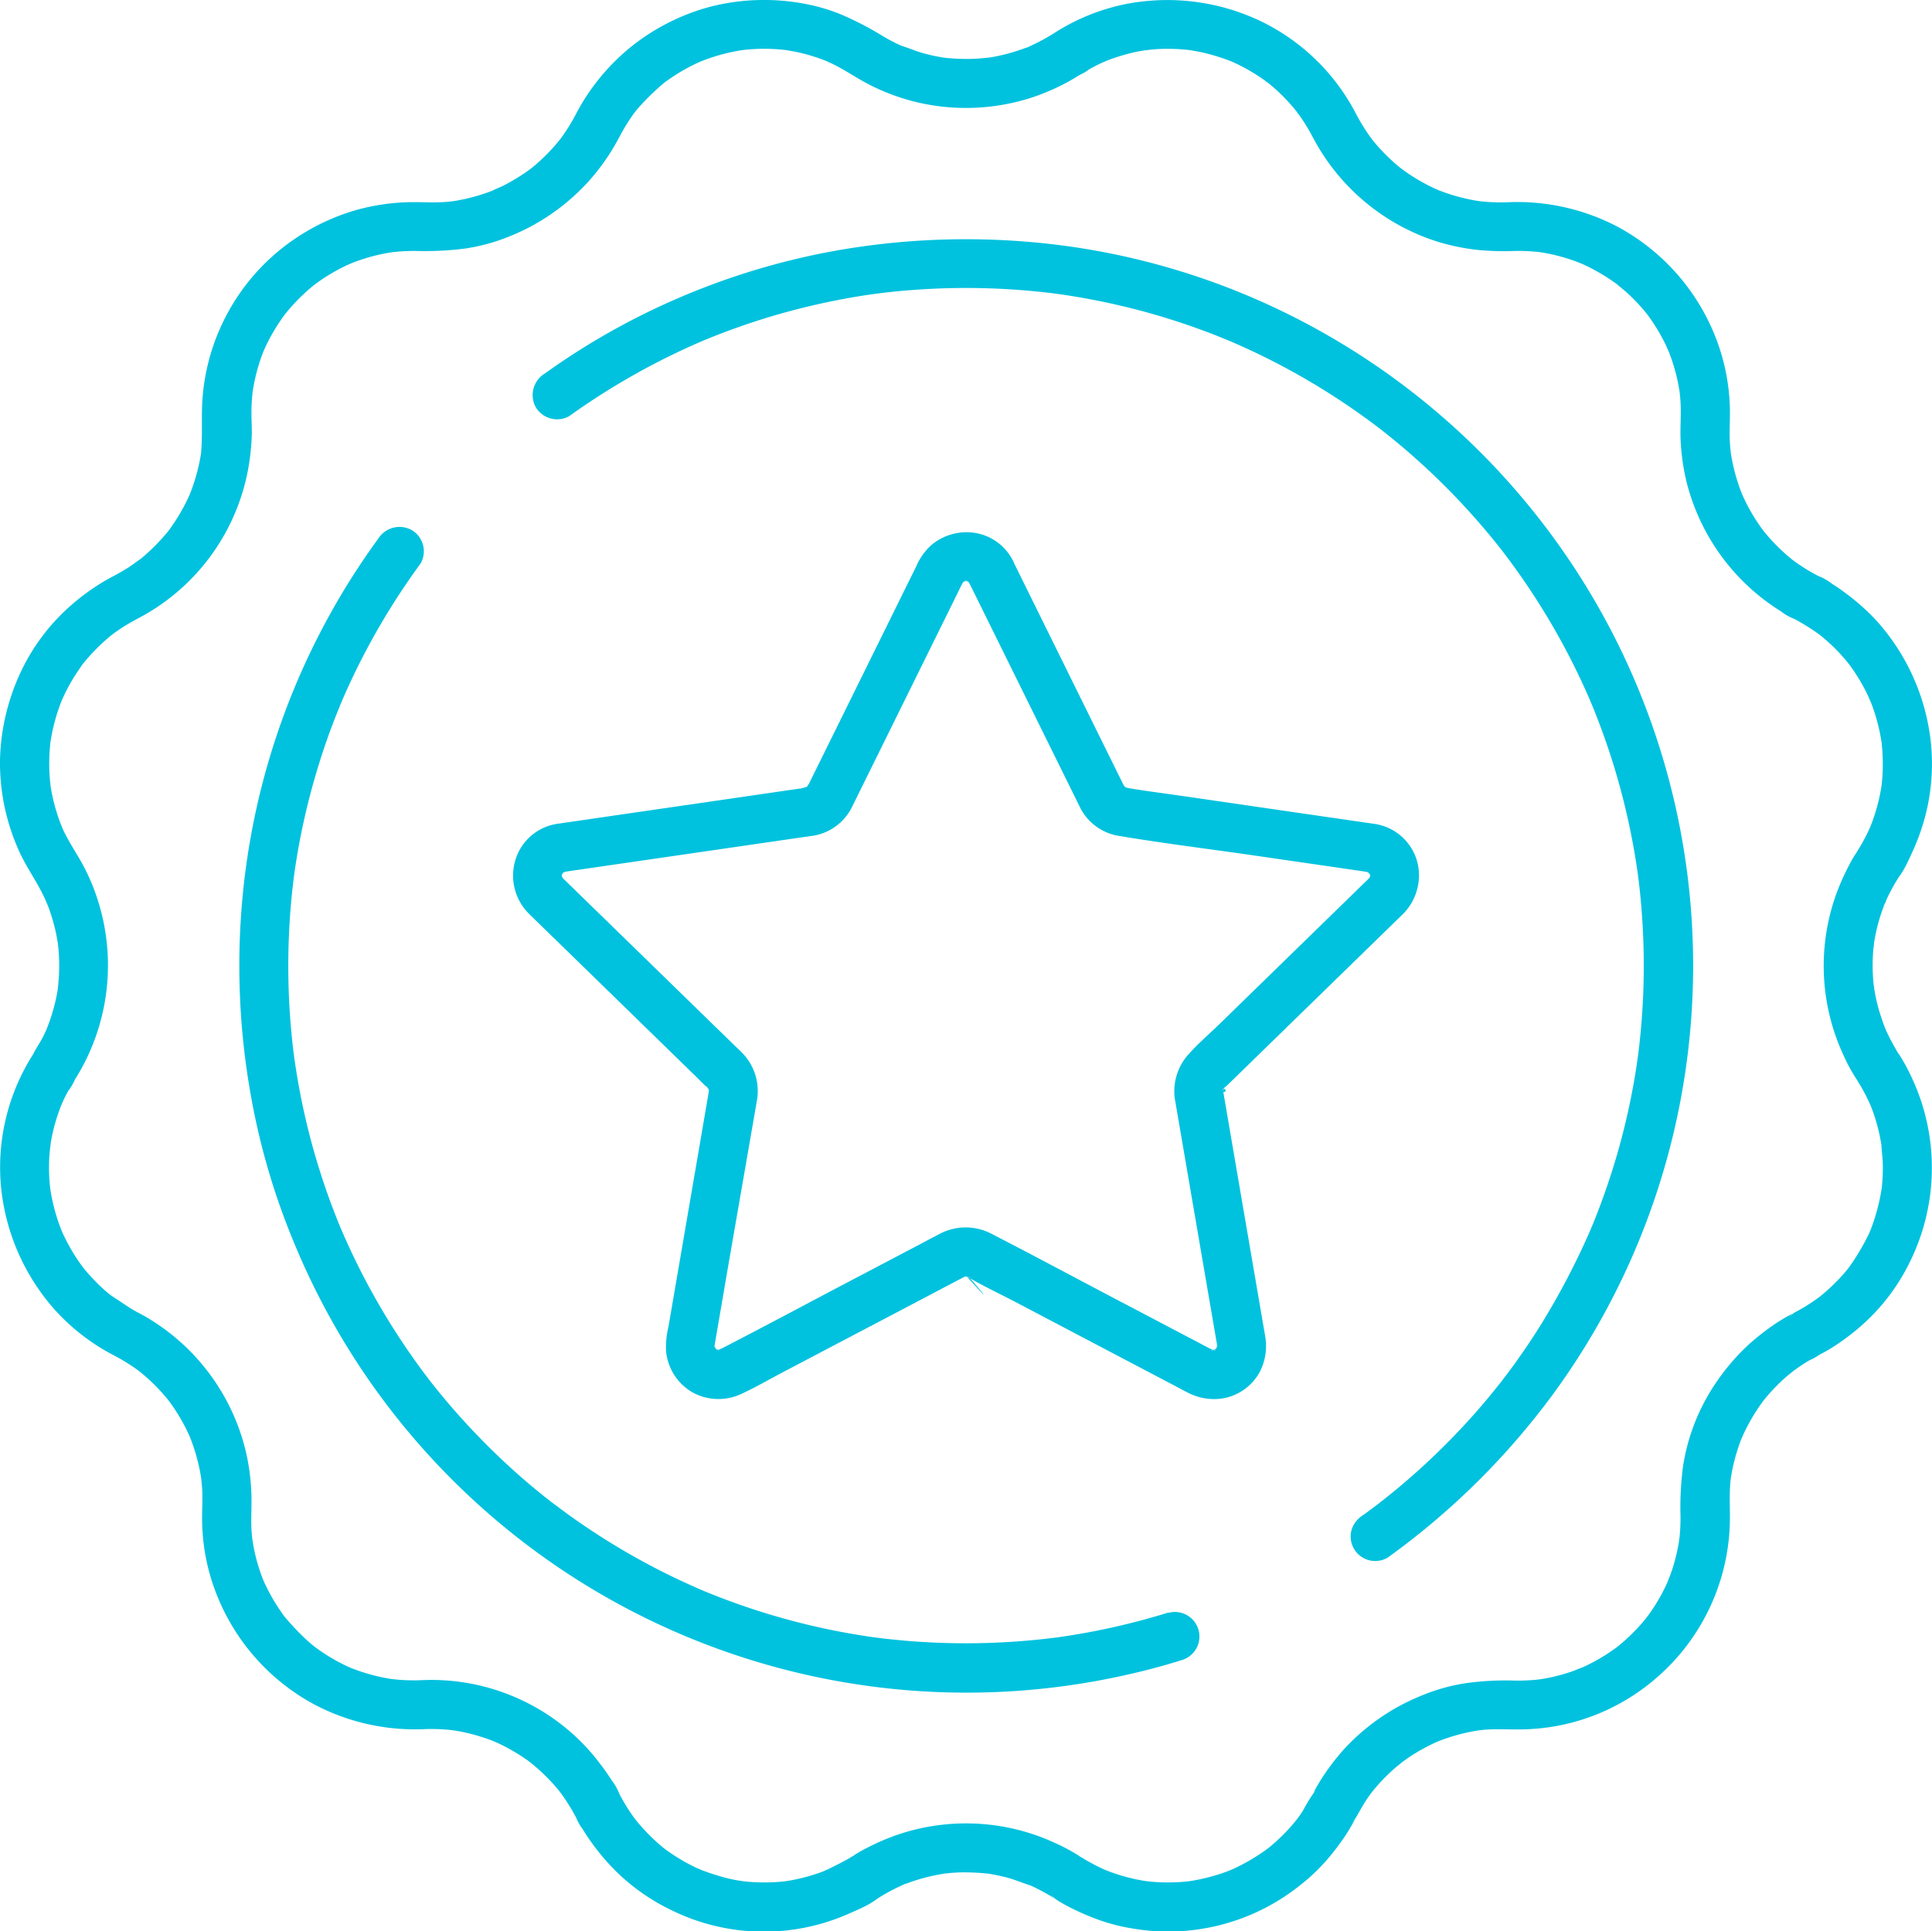
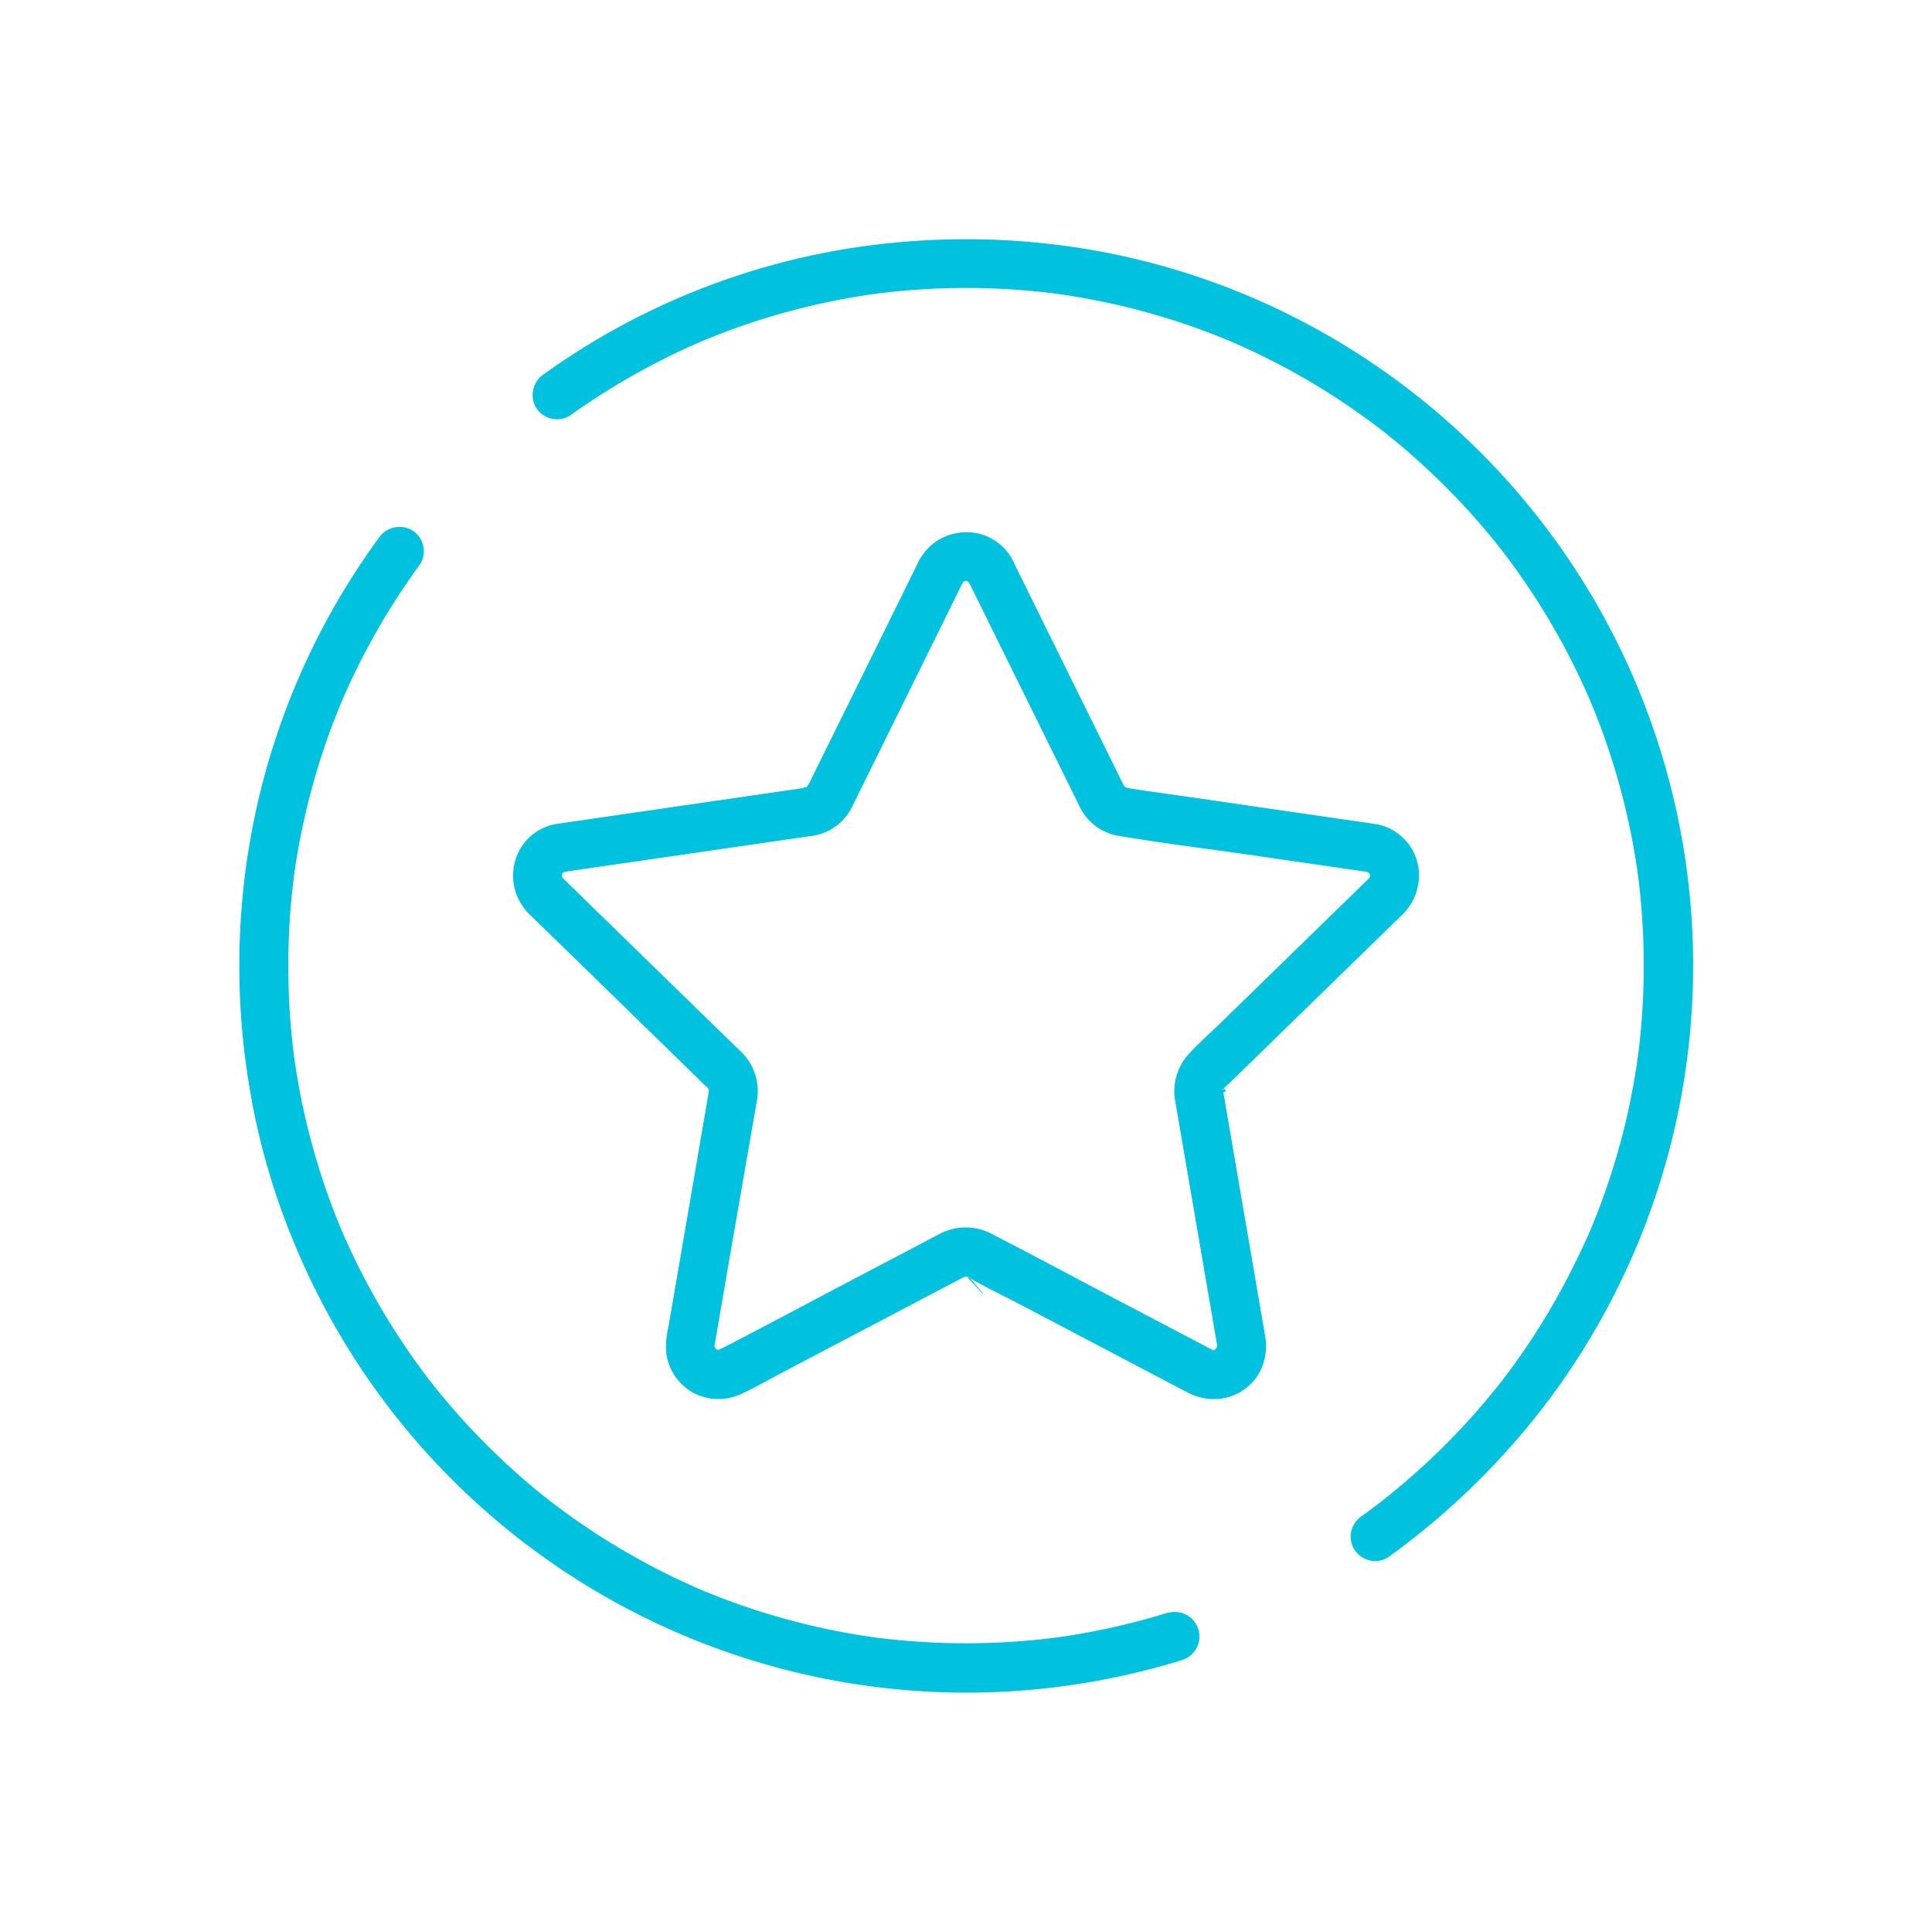
<svg xmlns="http://www.w3.org/2000/svg" id="Groupe_46524" data-name="Groupe 46524" width="100.025" height="100" viewBox="0 0 100.025 100">
  <defs>
    <clipPath id="clip-path">
      <rect id="Rectangle_1714" data-name="Rectangle 1714" width="100.025" height="100" fill="#00c2de" />
    </clipPath>
  </defs>
  <g id="Groupe_46523" data-name="Groupe 46523" clip-path="url(#clip-path)">
    <path id="Tracé_7564" data-name="Tracé 7564" d="M149.09,132.854l3.155,6.392,1.966,3.984.528,1.071a2.738,2.738,0,0,0,1.938,1.538c2.358.4,4.739.689,7.105,1.032l4.378.636,1.161.169c.052.008.1.014.157.023a1.809,1.809,0,0,1,.193.041c.159.045.147.126-.068-.04a1.324,1.324,0,0,0,.16.089c.2.111-.226-.218-.069-.053a1.387,1.387,0,0,0,.122.127c-.217-.173-.144-.2-.062-.068.03.049.051.105.082.154-.193-.3-.069-.178-.033-.03s-.036.193-.008-.109a1.458,1.458,0,0,0,0,.175c.007.231.079-.33.018-.105-.01.038-.017.077-.028.115-.048.163-.12.118.041-.079a1.27,1.27,0,0,0-.092.161c-.1.173.223-.242-.01-.006-.05.05-.1.1-.152.148l-.874.852-3.245,3.163-3.421,3.335c-.558.544-1.172,1.065-1.684,1.655a2.84,2.84,0,0,0-.632,2.413c.013.078.027.157.04.235l.213,1.242.772,4.5.807,4.7.263,1.533.072.419c.005.029.009.058.015.087,0,.007,0,.013,0,.02-.08-.375-.026-.112-.026.013,0,.248.085-.305,0-.076-.052.148-.118.165.043-.061a1.531,1.531,0,0,0-.091.167c-.109.208.215-.22.047-.057a1.126,1.126,0,0,0-.134.131c.136-.2.2-.142.055-.052-.123.075-.222.048.079-.017-.06.013-.119.043-.18.058-.182.046-.148-.052.087-.005a.74.74,0,0,0-.194,0c.22-.051.268.053.076,0-.144-.037-.19-.131.043.034a1.087,1.087,0,0,0-.1-.051c-.27-.14-.539-.283-.808-.425l-3.7-1.943c-2.287-1.2-4.565-2.424-6.862-3.608a2.88,2.88,0,0,0-2.748,0c-.29.15-.578.3-.867.456l-3.754,1.974c-2.247,1.181-4.486,2.381-6.743,3.545a1.045,1.045,0,0,0-.095.048c.232-.165.186-.071.043-.034-.192.049-.144-.055.076,0a.742.742,0,0,0-.194,0q.348.055.149.019c-.041-.008-.082-.019-.123-.031-.174-.052-.1-.12.07.036a1.057,1.057,0,0,0-.162-.094c-.163-.092.1.067.108.085a.848.848,0,0,0-.134-.131c-.168-.164.156.265.047.057a1.532,1.532,0,0,0-.09-.167c.161.226.094.209.043.061-.068-.194.007.345,0,.008s-.04.14-.019.035c.006-.032.011-.065.017-.1l.074-.43.643-3.748L138,159.856c.013-.074.026-.148.038-.222a2.829,2.829,0,0,0-.688-2.475c-.156-.168-.328-.324-.493-.484l-2.8-2.727-5.9-5.75c-.044-.043-.089-.085-.132-.129-.232-.235.09.18-.009.007a1.266,1.266,0,0,0-.092-.161c.161.2.089.242.041.079-.017-.057-.022-.117-.039-.173.1.331.027.246.027.1,0-.037.008-.081,0-.116q-.056.362-.021.165c.008-.038.017-.075.027-.113.038-.134.127-.187-.048.086.031-.048.052-.1.082-.154.081-.134.155-.1-.062.068a1.415,1.415,0,0,0,.122-.127c.157-.165-.27.164-.069.053a1.356,1.356,0,0,0,.159-.089c-.214.166-.227.084-.068.04a1.822,1.822,0,0,1,.193-.041c.057-.009.113-.017.17-.025l3.18-.462,8.828-1.283c.208-.03.417-.056.624-.091a2.745,2.745,0,0,0,1.943-1.55l1.437-2.912,3.938-7.979c.089-.181.175-.364.268-.543.026-.05.035-.068.064-.116l.035-.055q.113-.16-.083.106a.787.787,0,0,0,.085-.09c.123-.118.163-.043-.07.047a1.19,1.19,0,0,0,.153-.091c.2-.117-.309.094-.087.039l.169-.044c.225-.057-.339.012-.108.019a1.44,1.44,0,0,0,.174,0c-.3.029-.266-.047-.109-.01.055.013.112.041.167.05-.286-.05-.226-.106-.091-.03s.149.166-.06-.065a1.819,1.819,0,0,0,.134.124c.173.155-.16-.266-.042-.06.033.057.068.112.1.171a1.28,1.28,0,0,0,1.739.456,1.3,1.3,0,0,0,.456-1.739A2.683,2.683,0,0,0,149.5,130.2a2.826,2.826,0,0,0-2.4.585,3.1,3.1,0,0,0-.8,1.116l-1.613,3.269-3.811,7.722c-.043.087-.084.174-.128.26-.031.06-.127.161-.125.215l.107-.14a1.477,1.477,0,0,1-.1.107c-.166.187.247-.129.023-.019l-.064.037q-.18.09.1-.036a1.348,1.348,0,0,0-.291.073c-.207.035-.416.06-.624.091l-3.943.573-8.1,1.178a2.675,2.675,0,0,0-2.009,1.437,2.78,2.78,0,0,0,.551,3.245c.69.679,1.387,1.352,2.081,2.029l6.556,6.391c.19.185.374.379.571.557l.01.01c.2.179-.124-.065-.034-.066a1.32,1.32,0,0,1,.128.213l-.064-.151a1.473,1.473,0,0,1,.046.158c.088.265,0-.289-.007-.009s.039-.158.023-.08-.027.157-.04.235l-.571,3.33-1.5,8.737a4.556,4.556,0,0,0-.126,1.262,2.756,2.756,0,0,0,1.375,2.146,2.787,2.787,0,0,0,2.567.057c.705-.328,1.386-.724,2.074-1.086l8.324-4.376,1.02-.536c.033-.017.068-.032.1-.052.122-.077-.294.067-.026.01l.085-.024q.211-.042-.077.006l.087,0q.214.011-.076-.022a.863.863,0,0,1,.255.071c1.765,2.063-.174-.094-.14-.054a.211.211,0,0,0,.049.025c.82.484,1.7.892,2.54,1.335l8.12,4.269c.243.128.485.26.73.384a2.915,2.915,0,0,0,1.9.287,2.7,2.7,0,0,0,1.839-1.368,2.94,2.94,0,0,0,.26-1.908c-.015-.088-.03-.176-.045-.264l-.23-1.343-1.591-9.278-.251-1.466c-.019-.109-.037-.219-.056-.328,0-.018-.006-.036-.009-.053-.012-.058.335.1.026.169,0-.028,0-.056,0-.084q.012-.212-.024.09c.01,0,.046-.245.063-.239q-.118.262-.026.078a1.468,1.468,0,0,1,.09-.14c.065,0-.229.24-.031.063l.017-.017.084-.082.312-.3,1.182-1.153,6.711-6.541.84-.819a2.838,2.838,0,0,0,.873-2.564,2.691,2.691,0,0,0-2.178-2.172c-.313-.047-.627-.091-.94-.137l-9.185-1.334c-.87-.126-1.744-.237-2.612-.38-.081-.013-.159-.036-.238-.052-.248-.051.238.154.03.012l-.064-.037q-.165-.112.078.069a1.443,1.443,0,0,0-.158-.156q.179.243.065.078a1.438,1.438,0,0,1-.074-.132c-.026-.051-.051-.1-.076-.154l-.528-1.07-4.169-8.447-.952-1.93a1.278,1.278,0,0,0-1.739-.456,1.3,1.3,0,0,0-.456,1.739" transform="translate(-98.863 -102.577)" fill="#00c2de" />
-     <path id="Tracé_7565" data-name="Tracé 7565" d="M55.244,4.064a2.376,2.376,0,0,0,1.144-.475q.377-.212.773-.389c.042-.019.089-.036.131-.058-.332.175-.129.054-.041.019q.165-.065.331-.124.4-.141.8-.246.369-.1.746-.162c.113-.02.227-.034.341-.054-.456.08.032,0,.14-.009a9.688,9.688,0,0,1,1.534-.014q.186.013.373.033l.169.02c.172.018-.349-.054-.1-.013.268.044.534.093.8.155A10.522,10.522,0,0,1,63.8,3.2c.239.094-.287-.129-.053-.022l.124.055q.186.085.367.177.334.17.655.366t.627.417c.055.04.108.086.166.123-.276-.177-.161-.127-.094-.072.126.1.25.2.372.309A9.613,9.613,0,0,1,67.149,5.8c.062.078.126.222-.046-.061.049.08.114.154.169.23q.125.176.242.357c.172.266.329.54.475.821a1.264,1.264,0,0,0,1.1.629h0l-1.1-.629A11.069,11.069,0,0,0,74.381,12.5a11.373,11.373,0,0,0,2.207.45,14.821,14.821,0,0,0,1.893.043q.459-.006.917.031l.217.02c.061.006.344.042.118.012s.028.006.08.014q.124.02.247.043a9.594,9.594,0,0,1,1.727.5c.048.018.278.114.074.028s.025.012.072.033q.221.1.438.211.384.2.75.428.175.11.345.228.1.069.2.14l.083.061c.138.1-.064-.048-.093-.073.216.188.443.361.653.557s.426.416.625.638q.137.153.268.313c.044.053.085.108.129.161.086.1-.1-.135-.094-.121.024.039.055.074.082.11a9.709,9.709,0,0,1,.909,1.506c.066.135.12.277.188.411.007.014-.108-.271-.061-.143.012.033.026.065.039.1q.045.114.087.229.157.43.273.872t.185.87c.012.071.02.143.033.213,0,.017-.037-.3-.022-.159,0,.036.009.072.013.108q.028.253.043.507c.036.619-.021,1.237,0,1.857a11.475,11.475,0,0,0,.3,2.207,11.05,11.05,0,0,0,4.882,6.74,2.766,2.766,0,0,0,1.323.561l-.642-.173a11.176,11.176,0,0,1,1.351.843c.214.154-.236-.191-.032-.025.055.044.111.088.165.134q.136.112.267.23.287.256.553.534t.5.571c.036.044.071.09.107.135.108.13-.2-.266-.052-.066.08.111.162.222.239.335a9.7,9.7,0,0,1,.745,1.3c.046.1.216.545.065.131.039.106.085.21.125.316q.131.349.235.708t.18.723q.035.166.064.333c.012.067.021.134.033.2.043.256-.037-.327-.008-.069a10.4,10.4,0,0,1,.068,1.5q-.012.376-.053.751c-.039.355.046-.282-.009.072q-.031.2-.072.408a9.606,9.606,0,0,1-.494,1.676c-.014.035-.106.258-.017.046s-.033.07-.051.109q-.09.2-.188.388c-.144.282-.3.555-.473.822l1.1-.629c-.826,0-1.223.78-1.552,1.419a12.271,12.271,0,0,0-.625,1.441,10.97,10.97,0,0,0,.4,8.262,8.792,8.792,0,0,0,.632,1.18,2.948,2.948,0,0,0,.246.331c.012.014-.206-.3-.14-.164.037.076.091.147.134.22q.147.25.28.509.123.24.232.486c.123.277-.083-.211,0-.009.039.1.078.2.115.3a9.65,9.65,0,0,1,.316,1.038q.057.236.1.474.026.136.048.272c.007.046.014.091.021.136.028.176-.016-.1-.018-.133.015.353.068.7.073,1.059a9.678,9.678,0,0,1-.043,1.054c-.007.079-.017.158-.025.236-.034.3.041-.251,0-.035-.03.178-.059.357-.1.534a9.811,9.811,0,0,1-.27,1.015q-.078.242-.169.48c-.028.074-.06.147-.088.221-.049.128.071-.163.062-.147-.031.059-.055.126-.083.186a11.728,11.728,0,0,1-1.062,1.787c-.077.111.1-.132.094-.121-.03.035-.057.073-.086.108q-.086.108-.176.213-.168.2-.348.387a9.637,9.637,0,0,1-.79.744q-.095.08-.192.157c-.235.187.218-.162-.025.018q-.216.16-.441.308t-.463.285q-.127.073-.255.143c-.032.017-.065.034-.1.052-.06.034-.481.37-.229.152.215-.186-.049,0-.114.031q-.137.077-.271.157-.267.16-.523.338a12.631,12.631,0,0,0-1.108.862,11.069,11.069,0,0,0-1.728,1.949,10.529,10.529,0,0,0-1.814,4.5,16.4,16.4,0,0,0-.128,2.574,9.72,9.72,0,0,1-.052,1.1c-.011.1-.068.428,0,.02-.014.082-.025.166-.039.248q-.047.281-.111.559a9.557,9.557,0,0,1-.294,1.016c-.057.164-.134.325-.186.49,0-.013.131-.3.046-.111l-.057.127q-.057.126-.119.251a9.7,9.7,0,0,1-.506.905q-.138.219-.288.43c-.053.075-.11.147-.162.222-.077.111.1-.133.094-.121-.037.043-.071.09-.107.134a9.784,9.784,0,0,1-1.481,1.476c-.035.028-.073.055-.108.085.011-.01.258-.192.093-.074-.065.047-.129.1-.195.142q-.225.159-.459.306a9.673,9.673,0,0,1-.938.518q-.11.053-.22.1c-.042.019-.085.037-.127.056-.124.058.158-.065.143-.06-.177.055-.348.137-.523.2a9.634,9.634,0,0,1-1.052.3q-.261.058-.525.1c-.053.009-.353.052-.115.019s-.132.013-.19.019a9.754,9.754,0,0,1-1.1.044,14.868,14.868,0,0,0-2.576.14,9.777,9.777,0,0,0-2.236.63A11.044,11.044,0,0,0,69.469,90.7a12.534,12.534,0,0,0-.88,1.143q-.153.225-.294.459-.081.134-.157.271c-.025.045-.054.091-.076.138-.085.182.093-.083.125-.118a8.731,8.731,0,0,0-.733,1.168c-.1.15-.2.3-.309.44-.129.176.175-.219,0,0q-.1.124-.2.245a9.614,9.614,0,0,1-.723.76q-.189.178-.388.346-.092.078-.187.154c-.036.029-.073.056-.108.086.065-.055.23-.172.065-.053a10.166,10.166,0,0,1-1.794,1.049c-.04.018-.085.034-.124.055.011-.006.305-.124.116-.049-.074.029-.147.059-.221.087q-.254.1-.512.178a9.776,9.776,0,0,1-1.017.263c-.155.031-.311.057-.467.083-.213.036.333-.039,0,0q-.135.016-.27.028a9.689,9.689,0,0,1-1.055.035q-.256-.005-.512-.024-.12-.009-.239-.021c-.067-.007-.372-.046-.138-.013.25.035-.091-.015-.138-.023q-.119-.02-.238-.042-.273-.052-.542-.12a9.625,9.625,0,0,1-1-.312c-.089-.033-.176-.068-.264-.1-.2-.08.262.116.009,0q-.263-.117-.518-.249T56.2,96.3c-.073-.043-.145-.093-.219-.133-.2-.107.452.362.035.04a3.039,3.039,0,0,0-.276-.192,9.7,9.7,0,0,0-1.145-.6,10.878,10.878,0,0,0-2.736-.846,11.024,11.024,0,0,0-5.566.492,12.383,12.383,0,0,0-1.4.616c-.628.328-1.38.717-1.38,1.533l.629-1.1c-.453.288-.933.5-1.406.748.375-.2-.053.018-.158.057s-.221.08-.333.116q-.365.121-.739.212t-.747.151l-.17.026c-.172.029.349-.04.1-.014-.137.014-.273.029-.41.039a9.711,9.711,0,0,1-1.5-.006c-.136-.011-.27-.026-.406-.041-.089-.01-.223-.054.136.018-.066-.013-.134-.02-.2-.031q-.368-.061-.73-.15a13.65,13.65,0,0,1-1.416-.465c.414.151-.033-.019-.131-.065s-.2-.1-.3-.151q-.333-.172-.652-.37t-.624-.422c-.031-.023-.214-.167-.036-.025s0,0-.034-.028q-.161-.13-.317-.266a10.194,10.194,0,0,1-1.2-1.266c-.159-.2.148.2.047.06-.049-.067-.1-.134-.147-.2q-.125-.176-.242-.357c-.172-.266-.329-.54-.475-.821l.173.641a2.769,2.769,0,0,0-.561-1.323,10.879,10.879,0,0,0-.629-.893,10.641,10.641,0,0,0-1.406-1.523A10.969,10.969,0,0,0,21.768,87q-.461.016-.922-.011-.236-.014-.471-.039c-.053-.006-.308-.038-.082-.008s-.059-.01-.115-.019a9.614,9.614,0,0,1-1.742-.458l-.2-.074c-.047-.018-.277-.114-.074-.028s-.025-.012-.072-.033q-.127-.057-.252-.118-.389-.189-.76-.413t-.745-.5c-.028-.02-.055-.042-.083-.062-.111-.077.133.1.121.094-.052-.045-.108-.085-.161-.129q-.173-.141-.34-.29a13.847,13.847,0,0,1-1.2-1.278c-.01-.011.169.232.094.121-.019-.028-.042-.055-.062-.083q-.071-.1-.14-.2-.128-.184-.248-.373-.231-.365-.428-.75-.1-.2-.2-.406c-.029-.063-.053-.129-.084-.191-.007-.014.108.271.061.143-.016-.044-.035-.086-.052-.13q-.166-.425-.291-.864t-.2-.863c-.026-.141-.044-.283-.07-.424,0,.014.041.335.018.123l-.012-.108q-.013-.126-.024-.253c-.05-.615,0-1.225-.012-1.841a11.468,11.468,0,0,0-.256-2.217,11.04,11.04,0,0,0-4.736-6.838,9.992,9.992,0,0,0-.878-.514l.629,1.1a1.264,1.264,0,0,0-.629-1.1c-.5-.26-.932-.6-1.408-.886.334.2.011.007-.076-.065s-.18-.151-.267-.23q-.313-.279-.6-.585-.261-.277-.5-.574c-.029-.036-.056-.073-.085-.108.249.293.085.109.033.038q-.122-.166-.236-.337a9.7,9.7,0,0,1-.75-1.337c-.024-.051-.046-.1-.07-.155-.107-.234.116.293.022.054-.042-.105-.083-.21-.122-.316q-.14-.382-.248-.775-.095-.343-.164-.693-.036-.183-.066-.367c-.007-.043-.036-.274-.007-.033s-.006-.053-.011-.1a9.732,9.732,0,0,1-.047-1.5c.011-.252.047-.5.064-.751-.029.439,0,.042.015-.071q.04-.239.092-.476.09-.409.216-.808.064-.2.136-.4.036-.1.075-.2c.016-.04.135-.331.043-.111s.006-.01.021-.044q.059-.131.121-.26.095-.2.2-.385a2.811,2.811,0,0,0,.545-1.271l-.173.641a11.088,11.088,0,0,0,.552-10.764c-.352-.72-.826-1.369-1.168-2.094-.036-.075-.069-.152-.1-.228-.086-.189.039.092.044.107-.014-.044-.036-.089-.053-.132q-.1-.246-.182-.5a9.6,9.6,0,0,1-.285-1.043q-.051-.237-.089-.476c-.018-.111-.029-.416,0,0-.006-.091-.021-.182-.03-.273a9.673,9.673,0,0,1-.043-1.024,9.8,9.8,0,0,1,.065-1.018c.005-.045.012-.09.017-.135,0,.009-.052.341-.017.136.013-.078.025-.157.039-.234q.047-.267.109-.531a9.774,9.774,0,0,1,.283-.976c.056-.16.118-.318.18-.476.079-.2-.133.292-.008.022.038-.082.075-.165.114-.247a9.714,9.714,0,0,1,.507-.926q.126-.2.262-.4.068-.1.139-.2c.027-.037.055-.073.082-.111.089-.126-.188.234-.052.066a10.092,10.092,0,0,1,1.465-1.487c.071-.058.345-.244.022-.021.068-.047.134-.1.2-.148q.234-.167.478-.321c.316-.2.646-.367.972-.547a10.963,10.963,0,0,0,5.5-7.941,12.162,12.162,0,0,0,.131-1.459c.007-.358-.019-.716-.02-1.074a9.737,9.737,0,0,1,.06-1.094c.005-.048.013-.1.017-.143,0-.018-.044.3-.021.16.015-.094.029-.189.046-.283q.046-.263.107-.523a9.632,9.632,0,0,1,.309-1.047q.041-.115.085-.229c.021-.055.127-.31.041-.107s.026-.056.047-.1q.065-.142.134-.282a9.619,9.619,0,0,1,.509-.9q.139-.218.289-.429c.047-.065.1-.128.143-.194.089-.13-.174.215-.073.094.037-.044.071-.09.107-.134a9.779,9.779,0,0,1,1.46-1.45c.036-.028.074-.055.108-.085.012-.011-.232.171-.121.094.075-.052.148-.109.222-.162q.211-.149.43-.287a9.693,9.693,0,0,1,.937-.521q.109-.053.22-.1c.053-.024.306-.134.1-.047s.058-.022.107-.041q.147-.057.3-.109a9.606,9.606,0,0,1,1.016-.294q.261-.06.524-.105c.083-.014.165-.026.248-.039.163-.026-.288.035-.124.017l.179-.02a9.772,9.772,0,0,1,1.1-.052,16.522,16.522,0,0,0,2.5-.117,9.79,9.79,0,0,0,2.248-.595A11.11,11.11,0,0,0,30.43,9.438a11.107,11.107,0,0,0,1.515-2.12c.177-.326.348-.652.548-.964q.145-.227.3-.446c.03-.042.21-.277.071-.1s.058-.072.1-.121a12.431,12.431,0,0,1,1.519-1.48c-.011.01-.258.192-.093.074l.083-.061q.1-.071.2-.139.225-.156.459-.3a9.72,9.72,0,0,1,.9-.486c.082-.039.165-.075.247-.113.2-.089-.3.117-.022.009.169-.066.337-.13.509-.189a9.793,9.793,0,0,1,.978-.277q.248-.057.5-.1c.078-.014.157-.023.234-.038.138-.026-.191.024-.17.022.056-.005.112-.014.169-.021a9.7,9.7,0,0,1,2.077-.011c.055.006.346.045.1.01s.05.008.1.017q.273.044.544.1a9.621,9.621,0,0,1,1.009.281q.251.085.5.184c.257.1-.209-.1-.008,0,.087.04.174.078.261.119.726.346,1.376.822,2.1,1.171a10.959,10.959,0,0,0,2.677.915,11.077,11.077,0,0,0,5.537-.308,11.238,11.238,0,0,0,2.511-1.178,1.291,1.291,0,0,0,.456-1.739A1.29,1.29,0,0,0,54.6,1.7a10.026,10.026,0,0,1-1.176.644l-.117.053c-.209.1.05-.012.068-.027a1.061,1.061,0,0,1-.278.11q-.318.12-.644.218a9.69,9.69,0,0,1-1.275.29L51.057,3c-.173.027.262-.029.088-.013-.1.009-.195.021-.293.03q-.335.029-.671.035a10.837,10.837,0,0,1-1.257-.06c-.233-.023.072,0,.087.014a.774.774,0,0,0-.166-.025q-.145-.023-.29-.05-.332-.063-.659-.148c-.428-.112-.827-.291-1.247-.419,0,0,.235.1.107.044L46.6,2.34q-.137-.063-.271-.13-.31-.155-.608-.331A16.2,16.2,0,0,0,43.484.724,9.626,9.626,0,0,0,41.435.156,11.287,11.287,0,0,0,36.77.348,11.19,11.19,0,0,0,32.662,2.43a11.088,11.088,0,0,0-2.874,3.535A9.717,9.717,0,0,1,29.155,7c-.052.074-.107.145-.159.219-.08.113.087-.109.082-.1-.033.039-.063.081-.1.121q-.193.239-.4.466a9.716,9.716,0,0,1-.821.8q-.115.1-.234.195c-.039.032-.081.062-.119.094-.007.006.219-.164.107-.083-.164.118-.327.238-.5.349a9.655,9.655,0,0,1-.984.568c-.165.083-.358.144-.515.24.018-.011.292-.118.093-.04l-.106.042q-.159.062-.321.118a9.676,9.676,0,0,1-1.1.313q-.281.062-.565.108l-.114.018c-.216.034.089-.014.109-.014-.115.006-.231.026-.346.036-.751.065-1.5-.011-2.249.028a11.309,11.309,0,0,0-2.389.374,11.172,11.172,0,0,0-4.167,2.2,10.979,10.979,0,0,0-3.9,8.159c-.016.76.022,1.5-.049,2.264-.013.143.023-.158.021-.146-.009.05-.015.1-.022.152q-.024.152-.052.3-.053.282-.123.561a9.689,9.689,0,0,1-.356,1.125c-.021.055-.131.322-.05.13s-.037.08-.058.126q-.126.276-.27.543a9.707,9.707,0,0,1-.617,1c-.051.072-.1.143-.156.215-.129.179.165-.206-.01.013q-.19.237-.4.463a9.7,9.7,0,0,1-.849.825q-.1.088-.206.172l-.09.072c-.165.133.055-.045.074-.057-.175.108-.335.244-.507.357-.326.214-.665.4-1.009.582a11.223,11.223,0,0,0-2.03,1.417,10.536,10.536,0,0,0-2.642,3.51A11.327,11.327,0,0,0,0,39.342a11.094,11.094,0,0,0,.944,4.629c.31.719.744,1.353,1.116,2.037q.144.265.272.538c.037.079.151.424.044.089.034.108.085.212.125.317a9.718,9.718,0,0,1,.374,1.258q.064.288.112.579c.009.055.017.111.025.166.027.173-.029-.262-.013-.088.011.112.024.223.033.334a9.723,9.723,0,0,1,.02,1.3c-.01.2-.03.391-.048.586-.022.232,0-.071.014-.088A.762.762,0,0,0,3,51.168q-.026.166-.058.332a9.682,9.682,0,0,1-.321,1.226c-.067.2-.145.4-.222.6-.062.161.1-.224.028-.067-.018.039-.035.079-.052.118q-.071.156-.148.31c-.239.479-.687,1-.687,1.546l.173-.641A10.889,10.889,0,0,0,.039,61.3a11.219,11.219,0,0,0,2.735,6.447,10.76,10.76,0,0,0,3.1,2.42l-.629-1.1a1.264,1.264,0,0,0,.629,1.1c.289.151.572.314.845.493q.2.127.384.263c.039.028.248.188.088.062s.072.058.113.092a9.677,9.677,0,0,1,1.374,1.376c.03.037.192.242.065.08s.032.045.06.084q.145.2.28.406.259.4.478.817.105.2.2.408c.032.069.062.138.093.208.068.15-.1-.247-.04-.094.018.047.038.094.056.141q.173.443.3.9c.086.307.157.619.212.933q.02.114.037.228c.006.038.01.077.017.114,0,.012-.034-.29-.021-.146.016.167.035.334.047.5.042.625-.015,1.248.005,1.873a10.712,10.712,0,0,0,.793,3.764,11.093,11.093,0,0,0,5.048,5.606A11.194,11.194,0,0,0,22,89.532a9.7,9.7,0,0,1,.977.015c.155.01.309.026.463.042.237.024-.267-.042-.032-.005.089.014.177.028.266.043a9.712,9.712,0,0,1,1.835.513l.106.042c.2.077-.074-.031-.093-.04.068.033.139.061.208.092q.224.1.443.217.42.219.817.478.19.125.375.258c.061.044.12.094.183.135.008.005-.214-.17-.107-.082l.118.1q.369.3.707.636a9.714,9.714,0,0,1,.669.737c.049.06.095.122.144.181.005.006-.161-.217-.082-.1.022.032.046.062.069.093q.148.2.286.415c.178.274.342.556.493.846L29.67,93.5a2.528,2.528,0,0,0,.5,1.216q.224.37.479.719a11.557,11.557,0,0,0,1.261,1.477,10.708,10.708,0,0,0,2.9,2.018,10.844,10.844,0,0,0,9.209.125c.792-.344,2.035-.849,2.035-1.846l-.629,1.1a10.009,10.009,0,0,1,1.176-.644l.117-.053c.209-.1-.05.012-.068.027a1.064,1.064,0,0,1,.278-.11q.318-.12.644-.218a9.7,9.7,0,0,1,1.275-.29L48.97,97c.173-.027-.262.029-.088.013.1-.009.195-.021.292-.03q.335-.029.671-.035a12.369,12.369,0,0,1,1.3.065c.145.013-.134-.019-.129-.019.055.01.111.016.166.025.1.015.194.032.29.05q.332.063.659.148c.427.112.827.291,1.247.419,0,0-.235-.1-.107-.044l.156.07q.137.063.271.13.309.155.607.331c.067.04.341.233.132.06-.29-.24.226.162.321.221q.233.144.474.274a12.751,12.751,0,0,0,1.244.574,9.624,9.624,0,0,0,2.047.584,10.926,10.926,0,0,0,8.814-2.242,9.741,9.741,0,0,0,1.519-1.48,12.868,12.868,0,0,0,.792-1.06q.15-.227.287-.461.064-.111.126-.223a.9.9,0,0,0,.07-.129q.059-.1-.065.063-.227.269.116-.161c.2-.338.379-.682.6-1.007q.087-.128.179-.253l.069-.093c.1-.134-.161.2-.058.073.129-.16.258-.318.395-.471a9.665,9.665,0,0,1,.812-.807c.143-.126.295-.24.438-.364-.017.014-.247.184-.076.06l.092-.068q.138-.1.279-.2a9.734,9.734,0,0,1,.977-.579q.253-.131.513-.246c.259-.115-.2.075.011-.005.094-.036.188-.074.284-.109a9.692,9.692,0,0,1,1.132-.338q.28-.065.564-.114c.089-.015.177-.028.266-.042.167-.026-.277.032-.108.015l.192-.021c.741-.073,1.477-.005,2.219-.032a10.844,10.844,0,0,0,6.623-2.516,10.975,10.975,0,0,0,3.972-8.114c.024-.756-.042-1.5.039-2.259.006-.051.015-.1.018-.154,0,.02-.048.324-.015.108.014-.089.028-.177.043-.266q.053-.3.125-.6a9.651,9.651,0,0,1,.334-1.093c.031-.083.064-.165.1-.248.078-.2-.029.075-.04.093a1.255,1.255,0,0,0,.061-.139q.124-.277.266-.545a9.73,9.73,0,0,1,.587-.973q.075-.109.153-.217l.09-.122c.1-.132-.163.2-.06.077.12-.148.24-.295.366-.437a9.652,9.652,0,0,1,.839-.834c.145-.127.3-.244.444-.368.006,0-.217.161-.1.082.042-.03.083-.061.125-.092q.141-.1.286-.2.227-.152.462-.291a2.752,2.752,0,0,0,.738-.465c-.018.023-.324.22-.127.13.033-.015.065-.035.1-.053q.112-.062.223-.126.25-.146.491-.307a12.751,12.751,0,0,0,1.085-.817A10.537,10.537,0,0,0,98.9,65.3a11,11,0,0,0,.338-8.9,12.548,12.548,0,0,0-.564-1.21q-.131-.24-.276-.474c-.026-.042-.051-.085-.079-.125-.014-.02-.347-.437-.123-.166.162.2.043.039.007-.019s-.075-.124-.111-.187q-.152-.262-.287-.533-.077-.154-.148-.31c-.018-.039-.034-.079-.052-.118-.067-.144.1.248.012.028a10.981,10.981,0,0,1-.4-1.209q-.079-.307-.137-.618-.027-.145-.05-.29A.774.774,0,0,0,97,51c.051.062.035.283.009.046a9.716,9.716,0,0,1-.054-1.3q.008-.294.033-.587c.01-.11.034-.225.035-.334,0,0-.04.273-.018.129.011-.069.021-.139.032-.208a9.645,9.645,0,0,1,.288-1.233q.093-.3.205-.6c.035-.092.08-.184.11-.278-.107.336.007-.009.044-.089a10.009,10.009,0,0,1,.626-1.136l-1.1.629c.947,0,1.417-1.093,1.759-1.839a11.581,11.581,0,0,0,.677-1.83A10.761,10.761,0,0,0,100,38.832,11.194,11.194,0,0,0,97.206,32.2a11.006,11.006,0,0,0-1.59-1.439c-.248-.188-.5-.367-.766-.531a2.8,2.8,0,0,0-1.34-.571l.642.173c-.29-.151-.572-.314-.846-.493q-.195-.127-.384-.263c-.039-.028-.248-.188-.088-.062s-.072-.058-.113-.092a9.7,9.7,0,0,1-1.373-1.377c-.031-.037-.192-.242-.066-.08s-.032-.045-.06-.084q-.145-.2-.28-.406-.259-.4-.478-.817-.105-.2-.2-.408c-.032-.069-.062-.139-.093-.208-.068-.15.1.247.04.094-.018-.047-.038-.094-.056-.141q-.173-.443-.3-.9t-.212-.933q-.02-.114-.037-.228c-.006-.038-.01-.076-.017-.114,0-.012.034.29.021.146-.015-.167-.035-.334-.046-.5-.042-.625.015-1.247-.005-1.872a10.716,10.716,0,0,0-.793-3.764,11.1,11.1,0,0,0-5.048-5.606,11.193,11.193,0,0,0-5.686-1.251,9.7,9.7,0,0,1-.977-.015c-.155-.01-.309-.026-.463-.042-.237-.024.267.042.032.005-.089-.014-.177-.028-.266-.043a9.71,9.71,0,0,1-1.835-.513l-.106-.042c-.2-.077.074.031.093.04-.068-.033-.139-.061-.208-.092q-.224-.1-.442-.217-.42-.219-.817-.478-.191-.125-.375-.258c-.061-.044-.12-.094-.183-.135-.008-.005.214.17.107.082l-.119-.095q-.369-.3-.707-.637a9.669,9.669,0,0,1-.669-.737c-.049-.06-.095-.122-.144-.181,0-.006.161.217.082.1-.022-.032-.046-.062-.069-.093q-.149-.2-.286-.415c-.178-.274-.341-.556-.493-.846a1.264,1.264,0,0,0-1.1-.629h0l1.1.629a10.865,10.865,0,0,0-4.965-4.788A11.235,11.235,0,0,0,58.252.217,10.769,10.769,0,0,0,54.6,1.7l.641-.173a1.285,1.285,0,0,0-1.271,1.271,1.293,1.293,0,0,0,1.271,1.271" transform="translate(0 0)" fill="#00c2de" />
    <path id="Tracé_7566" data-name="Tracé 7566" d="M106.586,184.964a36.494,36.494,0,0,1-5.421,1.238l-.342.049c-.149.022.085-.01.092-.012a1.406,1.406,0,0,1-.2.025q-.345.044-.691.081-.72.077-1.443.126-1.384.093-2.772.082a36.676,36.676,0,0,1-4.195-.274l-.254-.032c-.142-.018.175.024.158.022l-.144-.02q-.252-.035-.5-.074-.519-.08-1.035-.175-1.008-.185-2.005-.427a36.073,36.073,0,0,1-3.879-1.177q-.464-.17-.923-.352-.229-.091-.458-.185c-.048-.02-.321-.134-.108-.045s-.1-.041-.14-.06q-.918-.4-1.813-.845a36.364,36.364,0,0,1-3.456-1.972q-.818-.528-1.607-1.1c-.272-.2-.539-.4-.808-.6-.109-.082.132.1.12.093l-.11-.085-.191-.15q-.191-.151-.379-.3a36.6,36.6,0,0,1-5.55-5.613l-.151-.191c-.036-.046-.2-.262-.071-.091s-.035-.046-.069-.092l-.168-.222q-.291-.389-.572-.787-.572-.81-1.1-1.65a36.273,36.273,0,0,1-1.93-3.483q-.222-.458-.431-.922-.094-.208-.185-.418c-.033-.075-.065-.151-.1-.226s-.087-.222.046.109c-.018-.043-.036-.087-.054-.13q-.386-.93-.72-1.879a36.193,36.193,0,0,1-1.129-3.9q-.229-1-.4-2.014-.085-.5-.157-1c-.006-.046-.049-.355-.017-.12s-.007-.06-.015-.12q-.034-.272-.064-.544a36.728,36.728,0,0,1-.219-4.254q.008-1.309.109-2.614.049-.634.121-1.266c.023-.21.049-.419.076-.628.03-.236-.038.266.009-.064q.026-.178.052-.356a36.145,36.145,0,0,1,1.1-4.9q.363-1.221.813-2.413c.144-.382.3-.76.45-1.137.087-.213-.1.238.025-.058q.06-.14.121-.28.122-.279.25-.556a36.3,36.3,0,0,1,2.358-4.333q.647-1.018,1.361-1.992a1.276,1.276,0,0,0-.456-1.739,1.307,1.307,0,0,0-1.739.456,37.414,37.414,0,0,0-7.083,19.314,38.106,38.106,0,0,0,.456,9.286,36.226,36.226,0,0,0,2.306,7.923,37.616,37.616,0,0,0,4.015,7.282,37.673,37.673,0,0,0,39.27,14.966q1.325-.3,2.624-.709a1.271,1.271,0,1,0-.676-2.451" transform="translate(-46.1 -101.467)" fill="#00c2de" />
    <path id="Tracé_7567" data-name="Tracé 7567" d="M132.034,67.642a36.581,36.581,0,0,1,5.4-3.208q.707-.342,1.429-.652c.074-.032.268-.125-.022.008.053-.024.108-.045.161-.067l.324-.133q.407-.164.817-.318,1.486-.558,3.018-.983t3.127-.721c.532-.1,1.065-.183,1.6-.258.23-.032-.036.007-.069.009.059,0,.121-.016.18-.023q.225-.028.45-.054.407-.046.815-.083a36.866,36.866,0,0,1,5.98-.052q.677.049,1.352.123.308.034.616.073l.145.019c-.375-.04-.177-.024-.085-.011l.36.052q1.286.192,2.556.475a36.112,36.112,0,0,1,4.941,1.48c.4.15.786.313,1.179.471-.372-.149-.07-.029.02.01l.322.141q.289.128.576.261,1.144.531,2.248,1.14a36.392,36.392,0,0,1,4.239,2.739l.249.188c.037.028.073.057.11.084-.283-.208-.154-.12-.092-.071.173.136.346.272.517.41q.486.392.959.8.957.829,1.855,1.722t1.709,1.82q.412.47.807.953.187.228.37.46l.193.246c.126.161-.063-.081-.071-.092.041.056.084.11.126.166a36.419,36.419,0,0,1,2.749,4.188q.626,1.114,1.172,2.27.27.572.52,1.153c.023.054.045.108.069.162-.006-.013-.125-.3-.046-.109l.108.26q.127.31.248.623a36.1,36.1,0,0,1,1.513,4.926q.292,1.266.492,2.55c.034.215.065.431.095.647.012.082.023.244-.016-.121.005.048.012.1.019.145q.023.181.044.362.077.655.13,1.313a36.889,36.889,0,0,1,.019,5.681q-.055.742-.14,1.482-.021.184-.044.368l-.021.163c-.028.222.009-.069.013-.094-.04.256-.073.514-.114.77q-.233,1.465-.584,2.907-.343,1.405-.8,2.78-.226.682-.478,1.355-.119.317-.244.631-.066.166-.134.332c-.038.093-.211.492-.055.136a39.079,39.079,0,0,1-2.62,5.037q-.758,1.215-1.61,2.367c-.132.178-.269.353-.4.532.228-.308-.011.014-.066.083q-.121.154-.244.306-.442.549-.9,1.08a36.584,36.584,0,0,1-4.037,3.973q-.509.428-1.033.838c-.04.032-.085.062-.124.1.252-.217.108-.084.04-.032l-.281.212q-.282.211-.569.417a1.374,1.374,0,0,0-.584.759,1.271,1.271,0,0,0,1.867,1.435,38.637,38.637,0,0,0,8.507-8.386,37.572,37.572,0,0,0,1.145-42.894A37.773,37.773,0,0,0,168.41,61.963a37.249,37.249,0,0,0-10.249-3.07,38.616,38.616,0,0,0-12.551.225,37.239,37.239,0,0,0-12.255,4.623q-1.338.8-2.6,1.706a1.3,1.3,0,0,0-.456,1.739,1.286,1.286,0,0,0,1.739.456" transform="translate(-102.559 -46.099)" fill="#00c2de" />
  </g>
</svg>